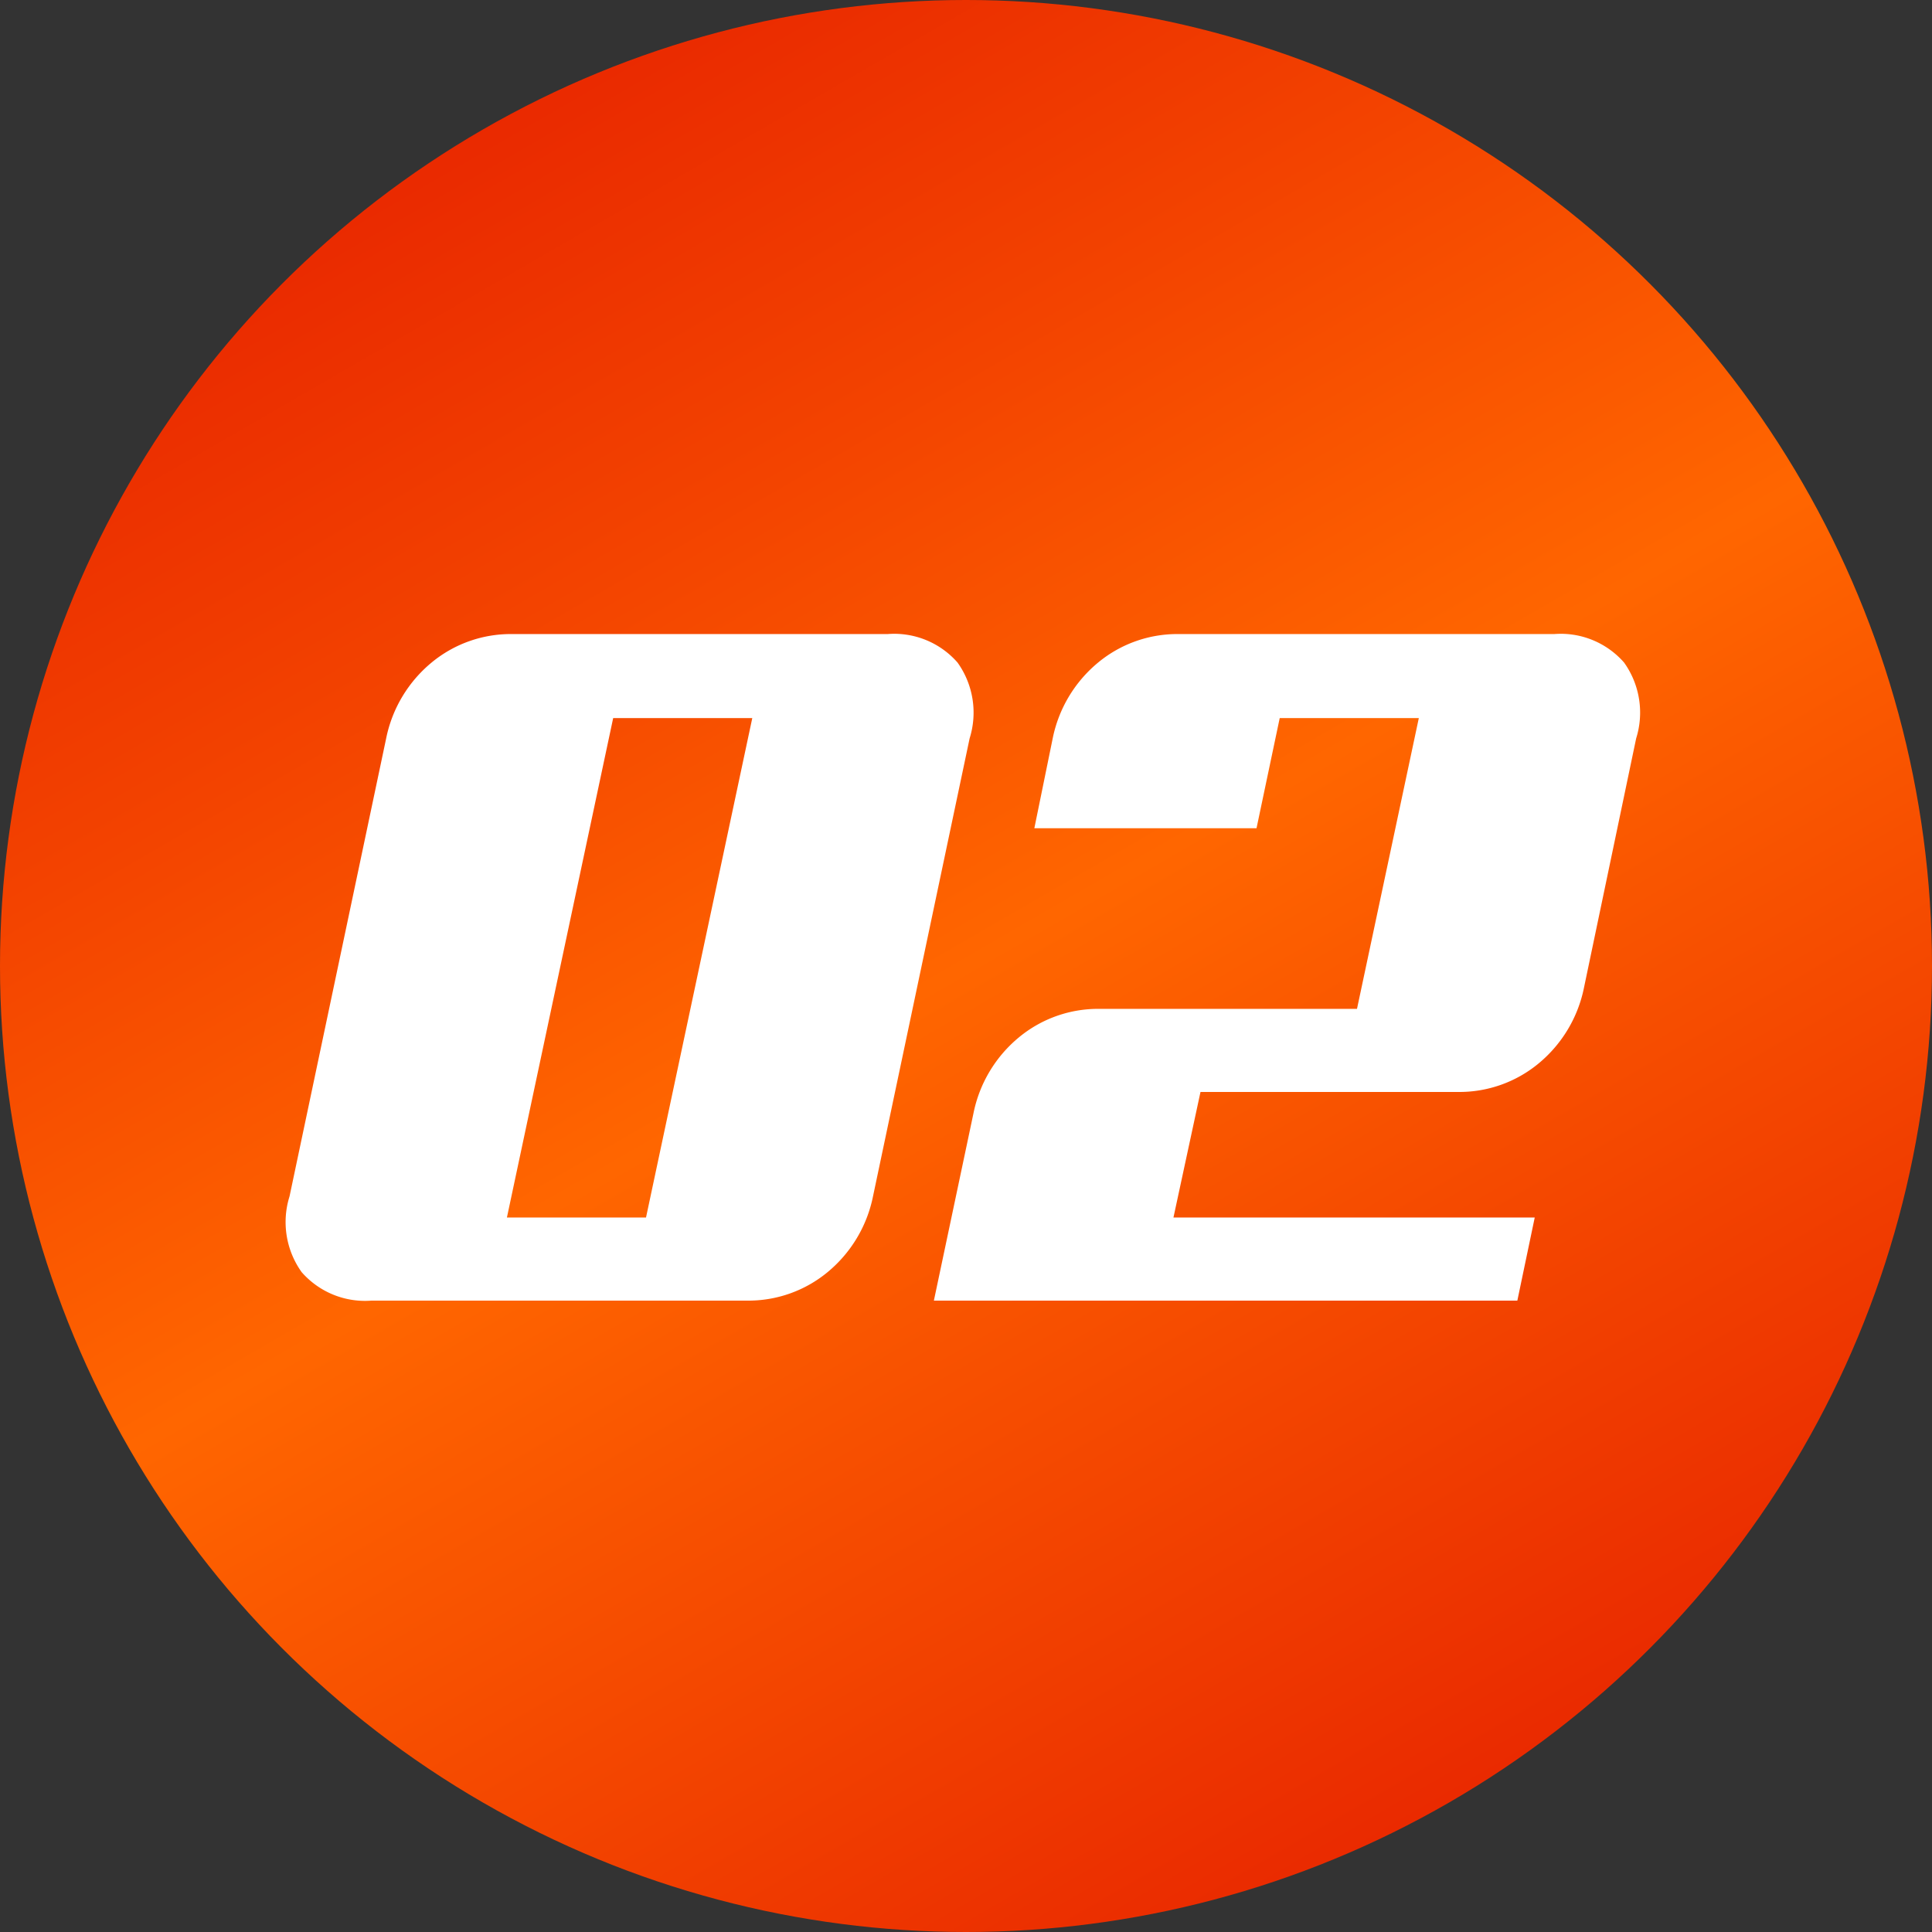
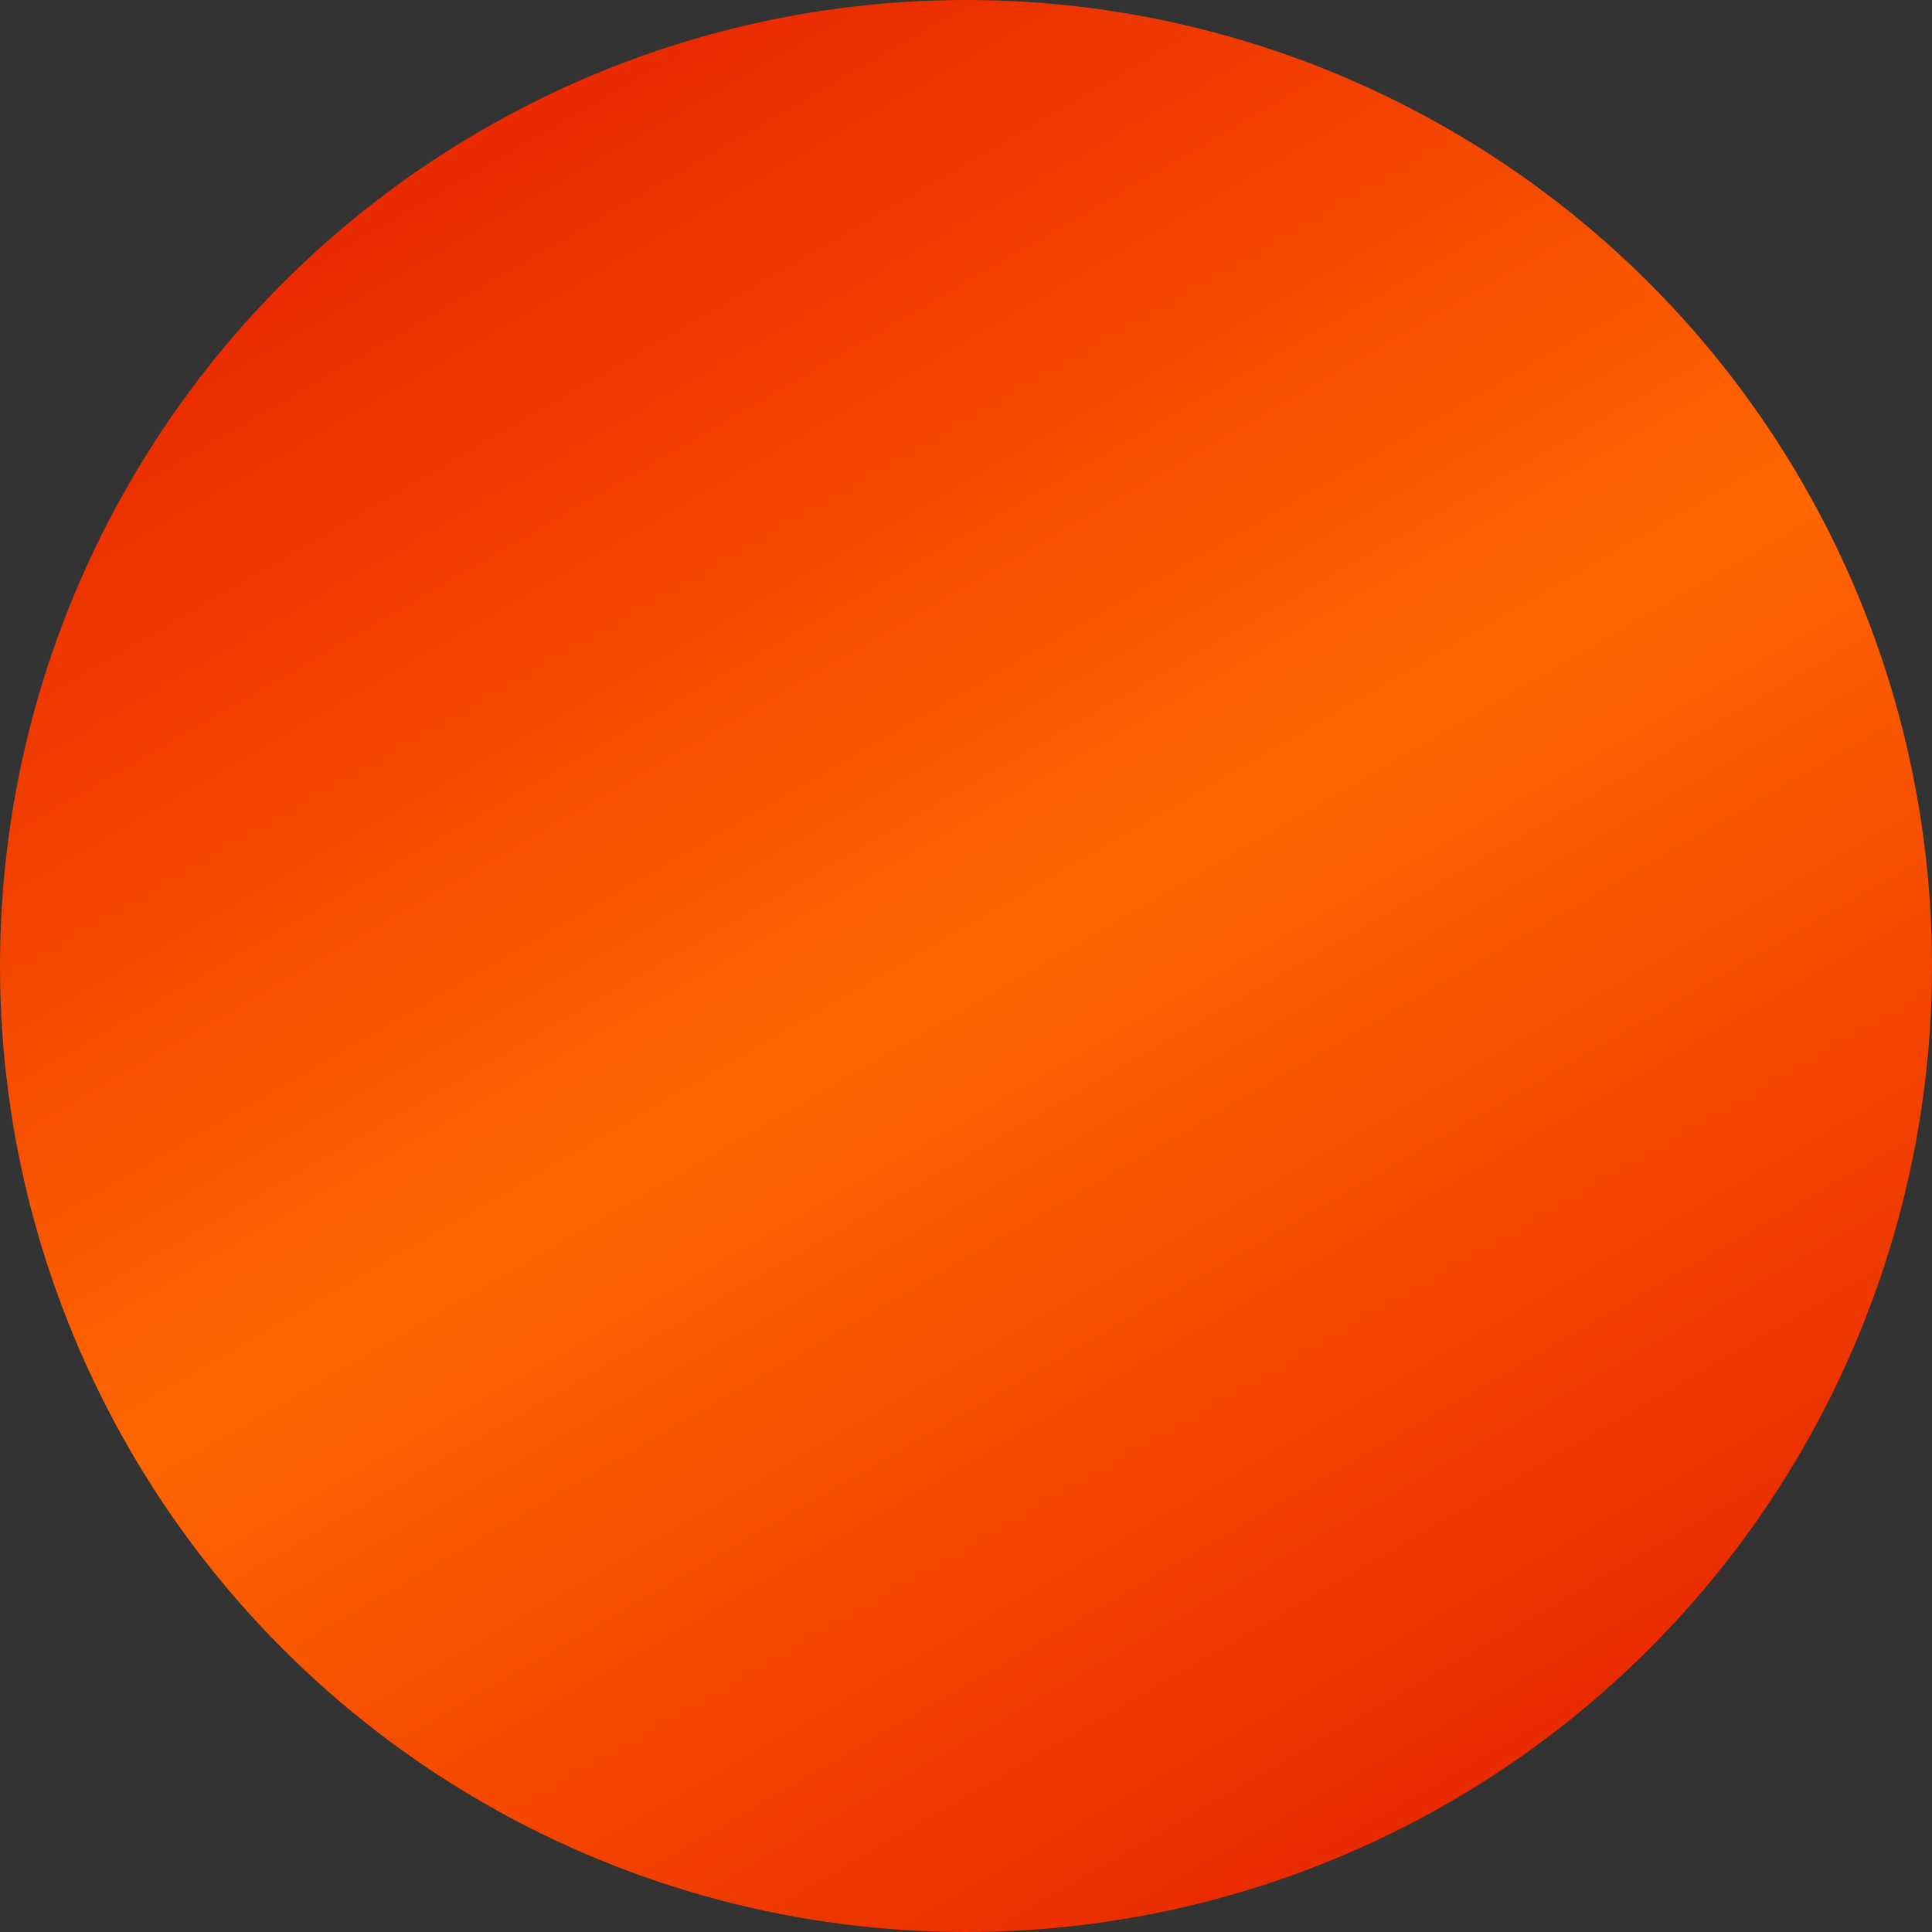
<svg xmlns="http://www.w3.org/2000/svg" width="120" height="120" viewBox="0 0 120 120">
  <rect x="0" y="0" width="120" height="120" fill="#333333" stroke="none" />
  <defs>
    <linearGradient id="linear-gradient" x1="0.789" y1="1" x2="0.211" gradientUnits="objectBoundingBox">
      <stop offset="0" stop-color="#e62000" />
      <stop offset="0.5" stop-color="#f60" />
      <stop offset="0.735" stop-color="#f34300" />
      <stop offset="1" stop-color="#e62000" />
    </linearGradient>
  </defs>
  <g id="no02" transform="translate(-480.31 -1552.47)">
    <circle id="背景" cx="60" cy="60" r="60" transform="translate(480.31 1552.47)" fill="url(#linear-gradient)" />
-     <path id="パス_5" data-name="パス 5" d="M35.82-6.48A8.214,8.214,0,0,1,33-1.77,7.713,7.713,0,0,1,27.96,0H4.68A5.225,5.225,0,0,1,.33-1.77,5.348,5.348,0,0,1-.42-6.48l6-28.44A8.214,8.214,0,0,1,8.4-39.63a7.713,7.713,0,0,1,5.04-1.77H36.72a5.225,5.225,0,0,1,4.35,1.77,5.348,5.348,0,0,1,.75,4.71ZM19.68-36.18,13.08-5.16h8.64l6.6-31.02ZM54.48-5.16H76.92L75.84,0H39.6l2.46-11.64a8.214,8.214,0,0,1,2.82-4.71,7.713,7.713,0,0,1,5.04-1.77H65.88l3.84-18.06H61.08l-1.44,6.84H45.84l1.14-5.58a8.214,8.214,0,0,1,2.82-4.71,7.713,7.713,0,0,1,5.04-1.77H78.12a5.225,5.225,0,0,1,4.35,1.77,5.348,5.348,0,0,1,.75,4.71L79.98-19.44a8.214,8.214,0,0,1-2.82,4.71,7.713,7.713,0,0,1-5.04,1.77H56.16Z" transform="translate(498.715 1633.253)" fill="#fff" />
  </g>
</svg>